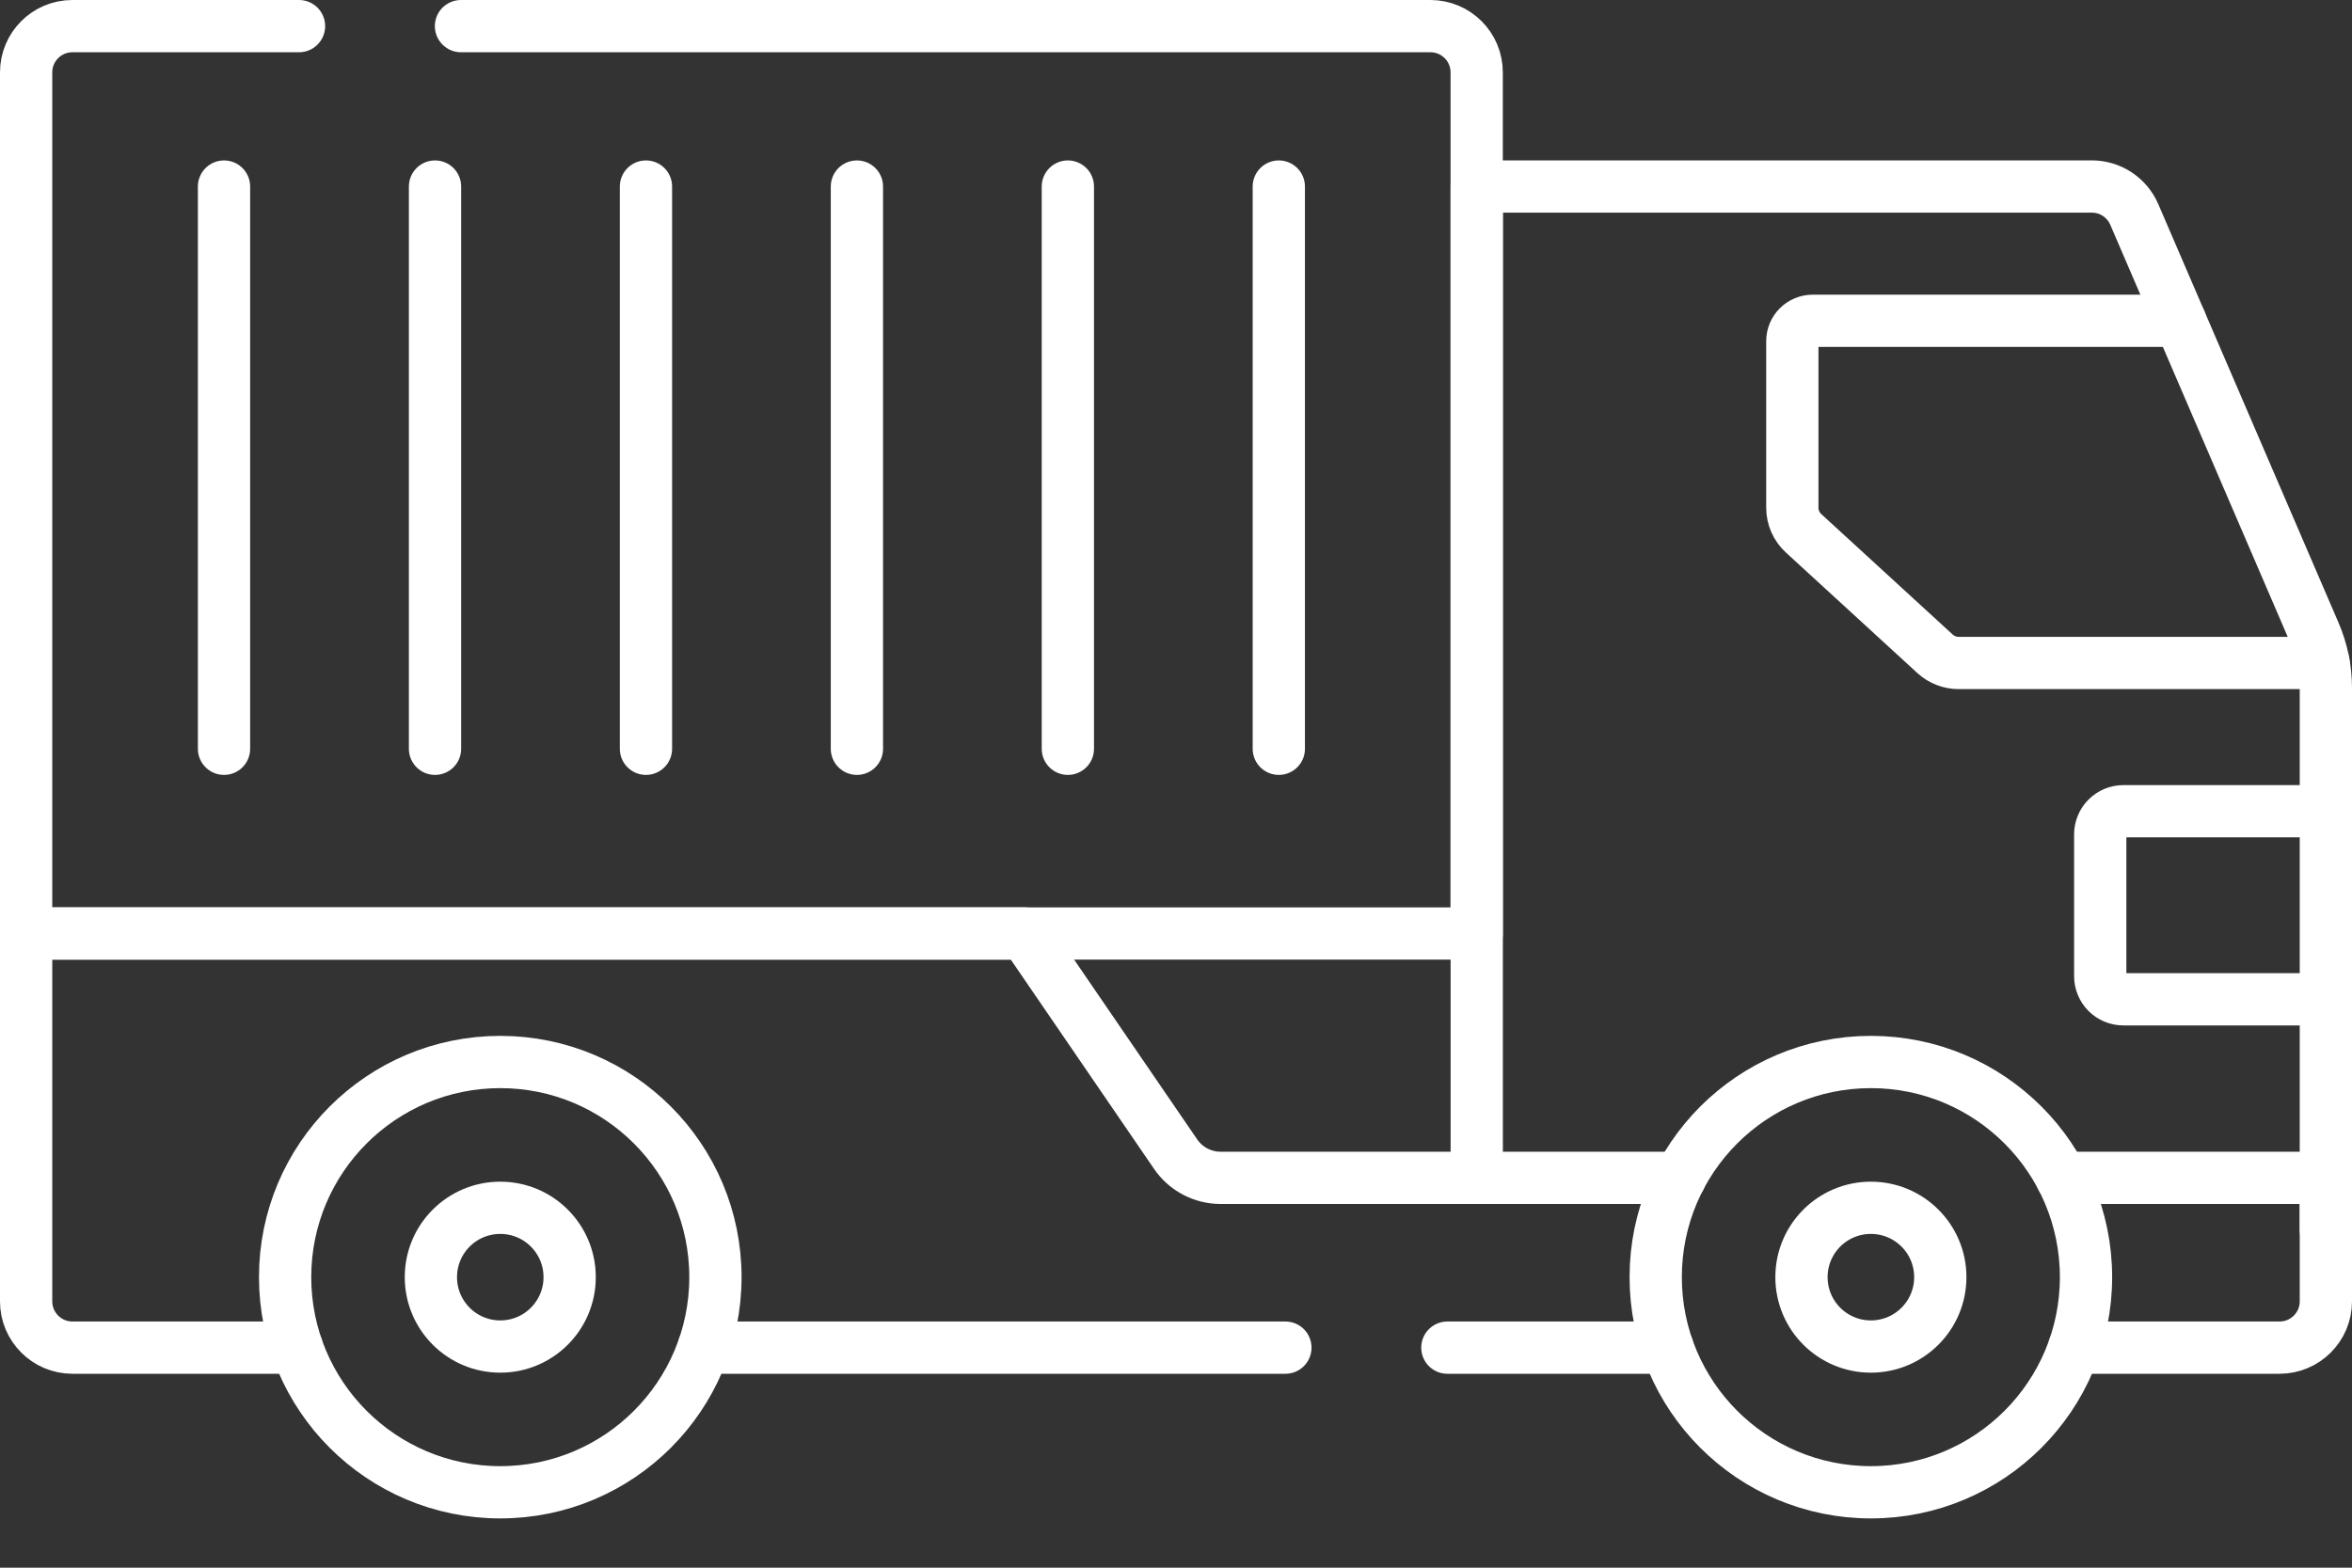
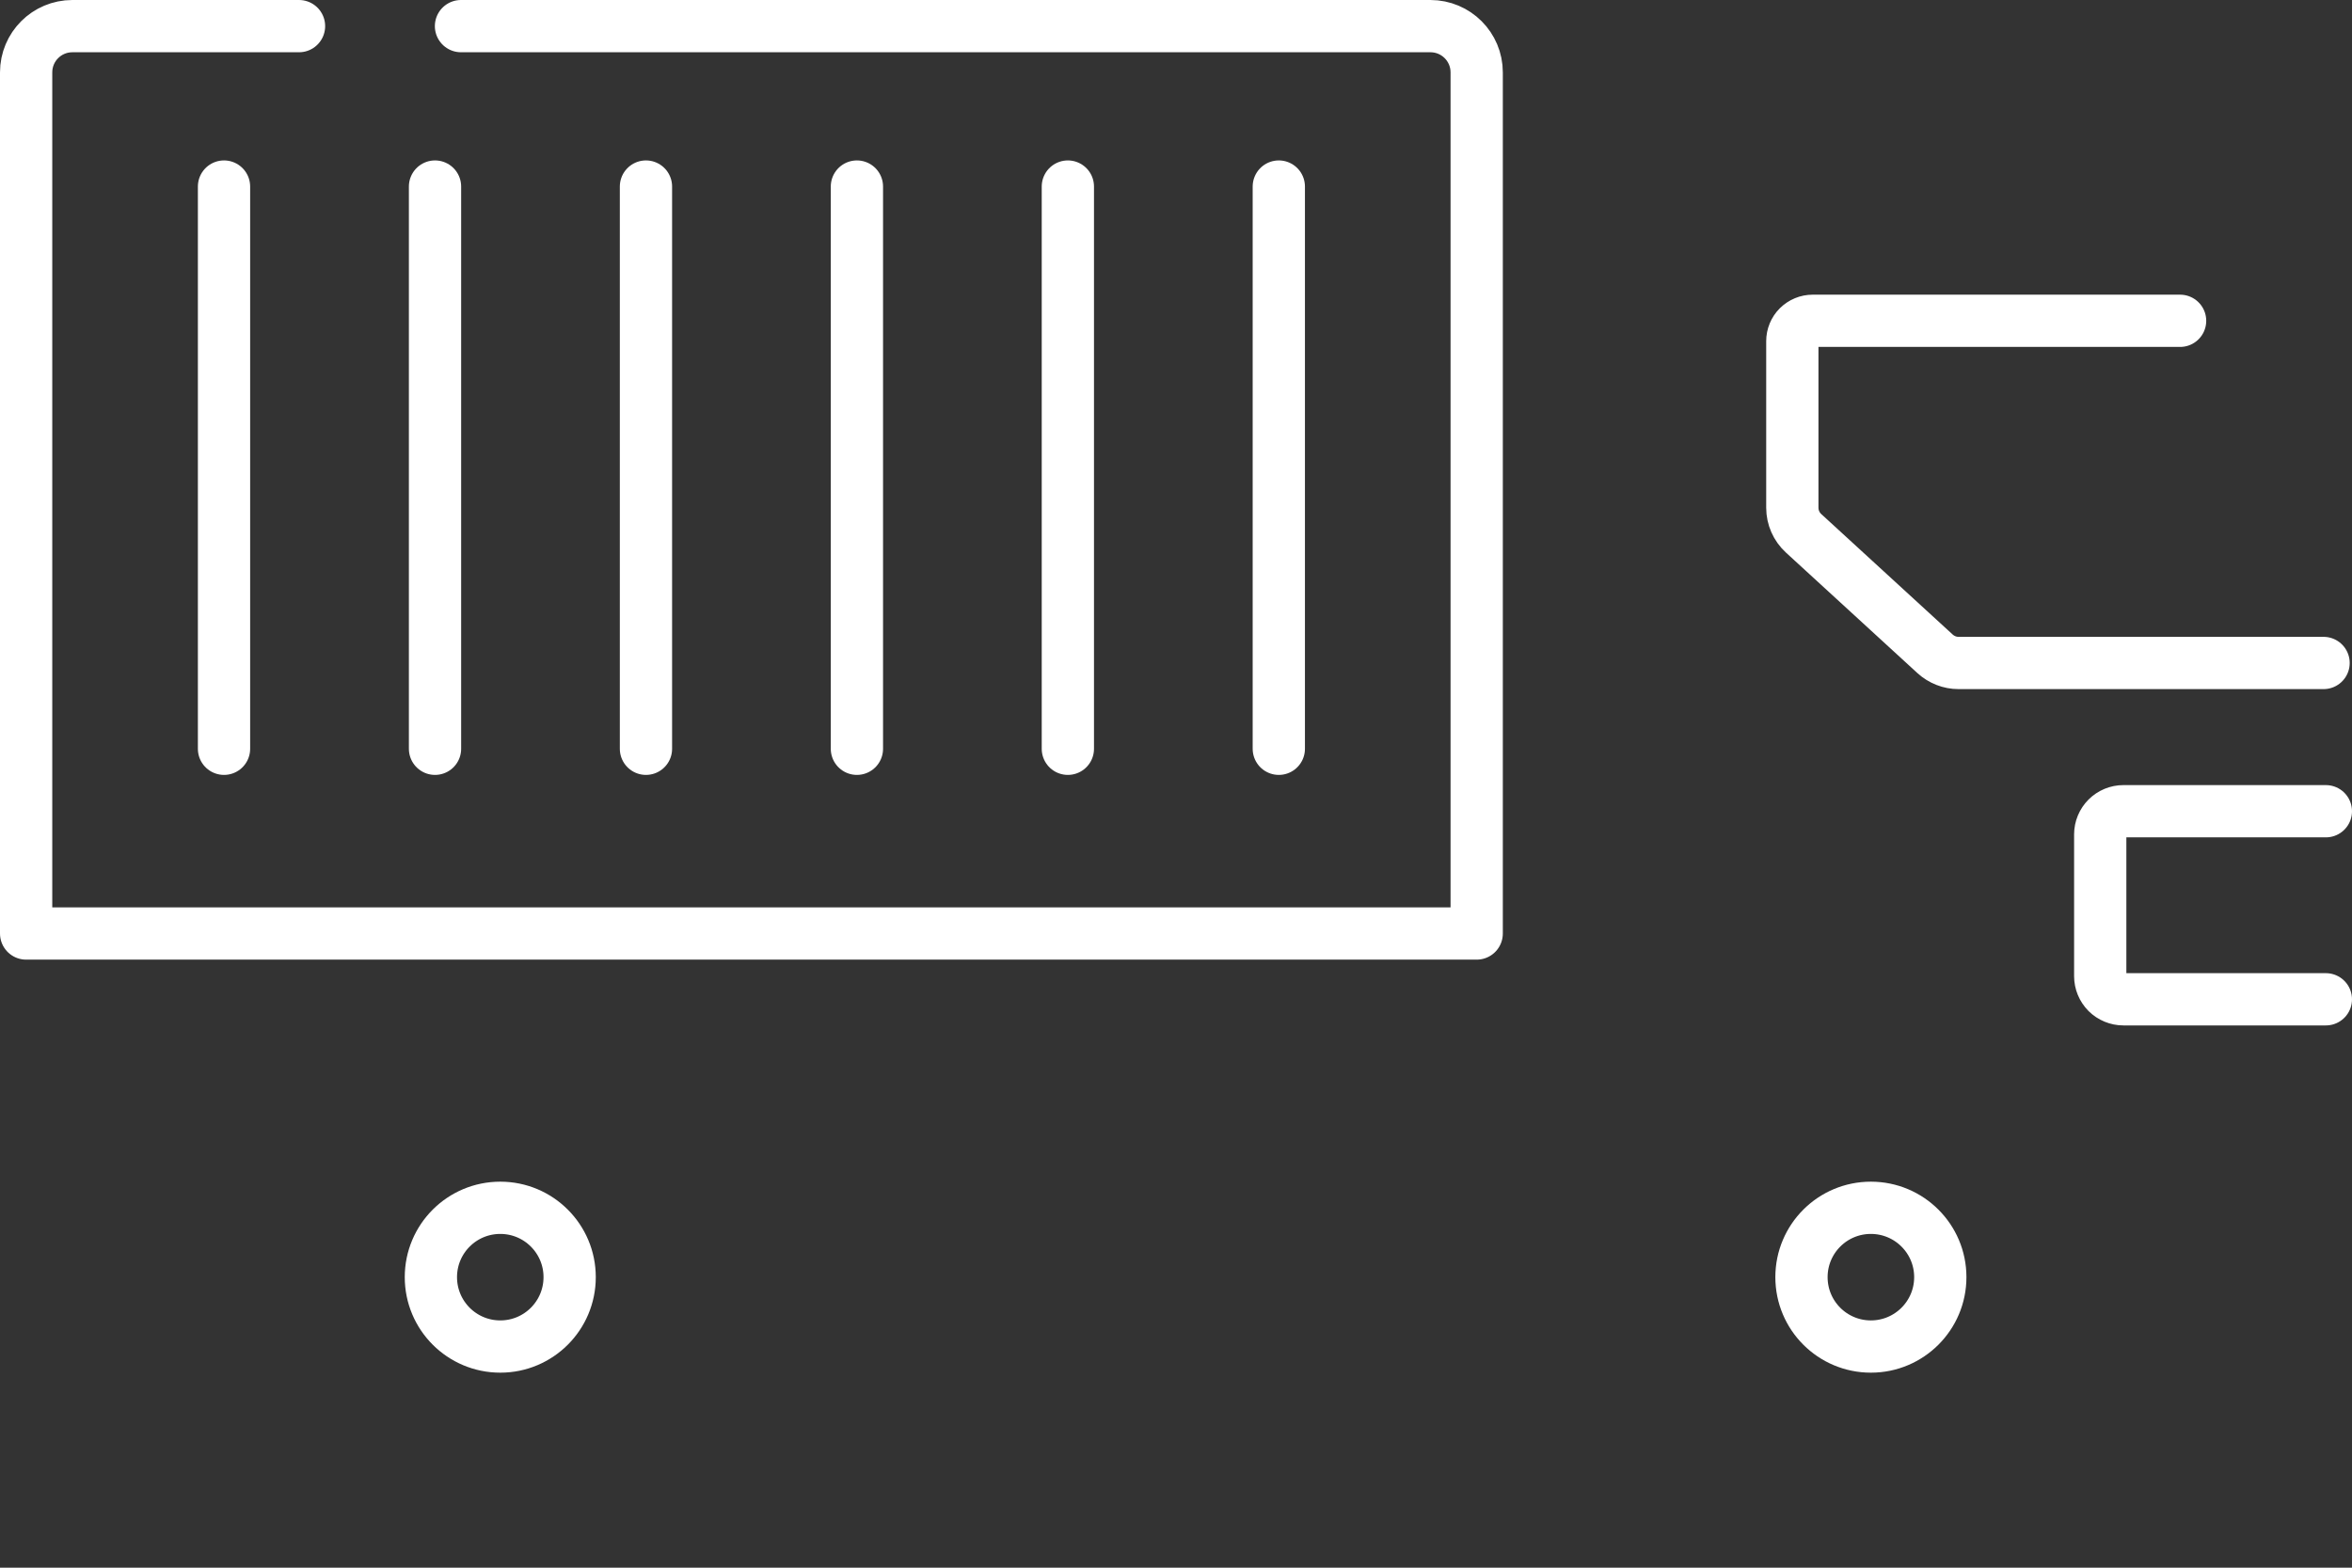
<svg xmlns="http://www.w3.org/2000/svg" width="45" height="30" viewBox="0 0 45 30" fill="none">
  <rect x="0" y="0" width="45" height="30" fill="#333333" stroke="none" />
-   <path d="M44.5 23.534V13.164C44.5 12.803 44.426 12.446 44.283 12.114L40.835 4.105C40.767 3.946 40.653 3.811 40.509 3.715C40.364 3.62 40.195 3.569 40.022 3.569H28.254V22.54" stroke="white" stroke-miterlimit="10" stroke-linecap="round" stroke-linejoin="round" />
-   <path d="M5.681 25.789H1.385C0.897 25.789 0.5 25.392 0.5 24.904V17.864H19.603L22.492 22.085C22.588 22.226 22.716 22.34 22.866 22.419C23.016 22.498 23.183 22.54 23.353 22.54H32.143M24.593 25.789H13.463M31.904 25.789H27.692M39.447 22.54H44.5V24.904C44.5 25.392 44.103 25.789 43.615 25.789H39.686" stroke="white" stroke-miterlimit="10" stroke-linecap="round" stroke-linejoin="round" />
-   <path d="M9.572 20.323C7.298 20.323 5.455 22.166 5.455 24.44C5.455 26.714 7.298 28.557 9.572 28.557C11.845 28.557 13.688 26.714 13.688 24.44C13.688 22.166 11.845 20.323 9.572 20.323ZM35.795 20.323C33.521 20.323 31.678 22.166 31.678 24.44C31.678 26.714 33.521 28.557 35.795 28.557C38.068 28.557 39.911 26.714 39.911 24.44C39.911 22.166 38.068 20.323 35.795 20.323Z" stroke="white" stroke-miterlimit="10" stroke-linecap="round" stroke-linejoin="round" />
  <path d="M5.721 0.5H1.385C0.896 0.5 0.5 0.896 0.5 1.385V17.864H28.253V1.385C28.253 0.896 27.857 0.5 27.368 0.5H8.82M4.286 3.57V14.329M8.323 3.57V14.329M12.359 3.57V14.329M16.395 3.57V14.329M20.431 3.57V14.329M24.467 3.57V14.329M41.711 6.139H34.682C34.579 6.139 34.48 6.18 34.406 6.253C34.333 6.326 34.292 6.425 34.292 6.529V9.716C34.292 9.902 34.37 10.08 34.508 10.206L37.023 12.512C37.146 12.624 37.306 12.687 37.472 12.687H44.456M44.5 15.524H40.626C40.509 15.524 40.396 15.571 40.313 15.654C40.23 15.737 40.183 15.85 40.183 15.967V18.68C40.183 18.798 40.23 18.91 40.313 18.994C40.396 19.076 40.509 19.123 40.626 19.123H44.5M9.572 23.113C8.838 23.113 8.244 23.707 8.244 24.44C8.244 25.174 8.838 25.768 9.572 25.768C10.305 25.768 10.899 25.174 10.899 24.44C10.899 23.707 10.305 23.113 9.572 23.113ZM35.795 23.113C35.061 23.113 34.467 23.707 34.467 24.44C34.467 25.174 35.061 25.768 35.795 25.768C36.528 25.768 37.123 25.174 37.123 24.44C37.123 23.707 36.528 23.113 35.795 23.113Z" stroke="white" stroke-miterlimit="10" stroke-linecap="round" stroke-linejoin="round" />
</svg>